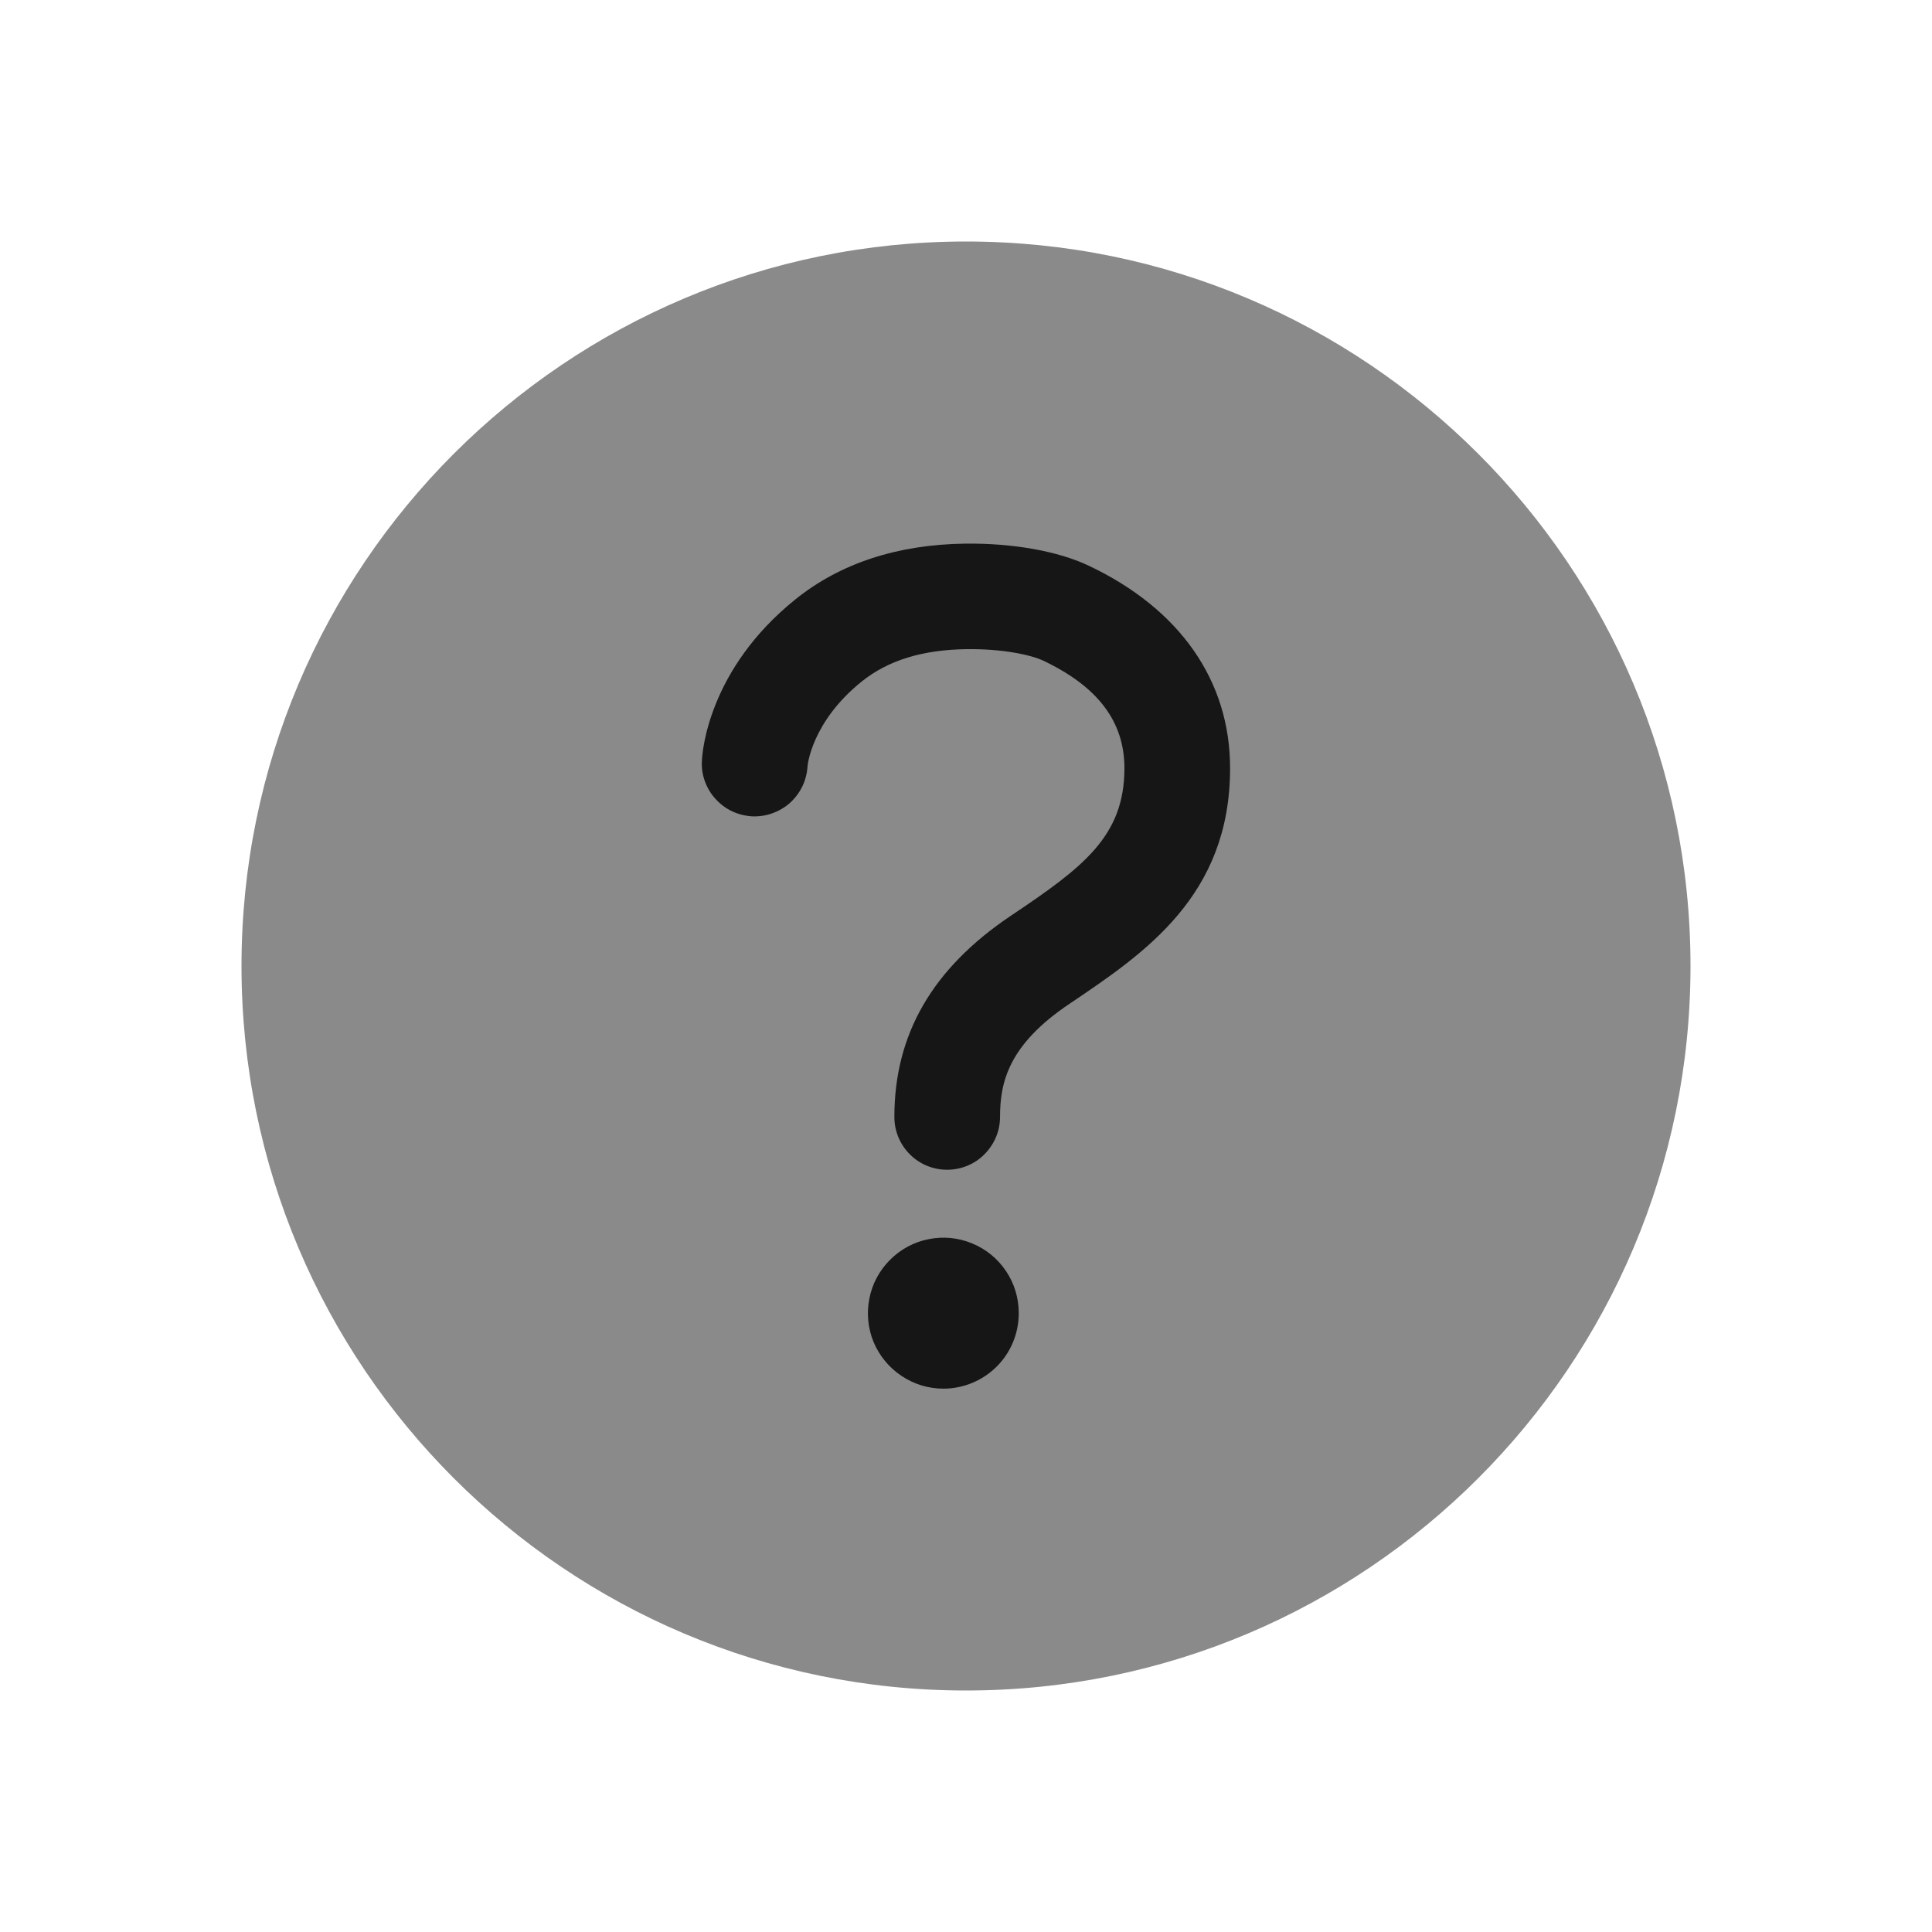
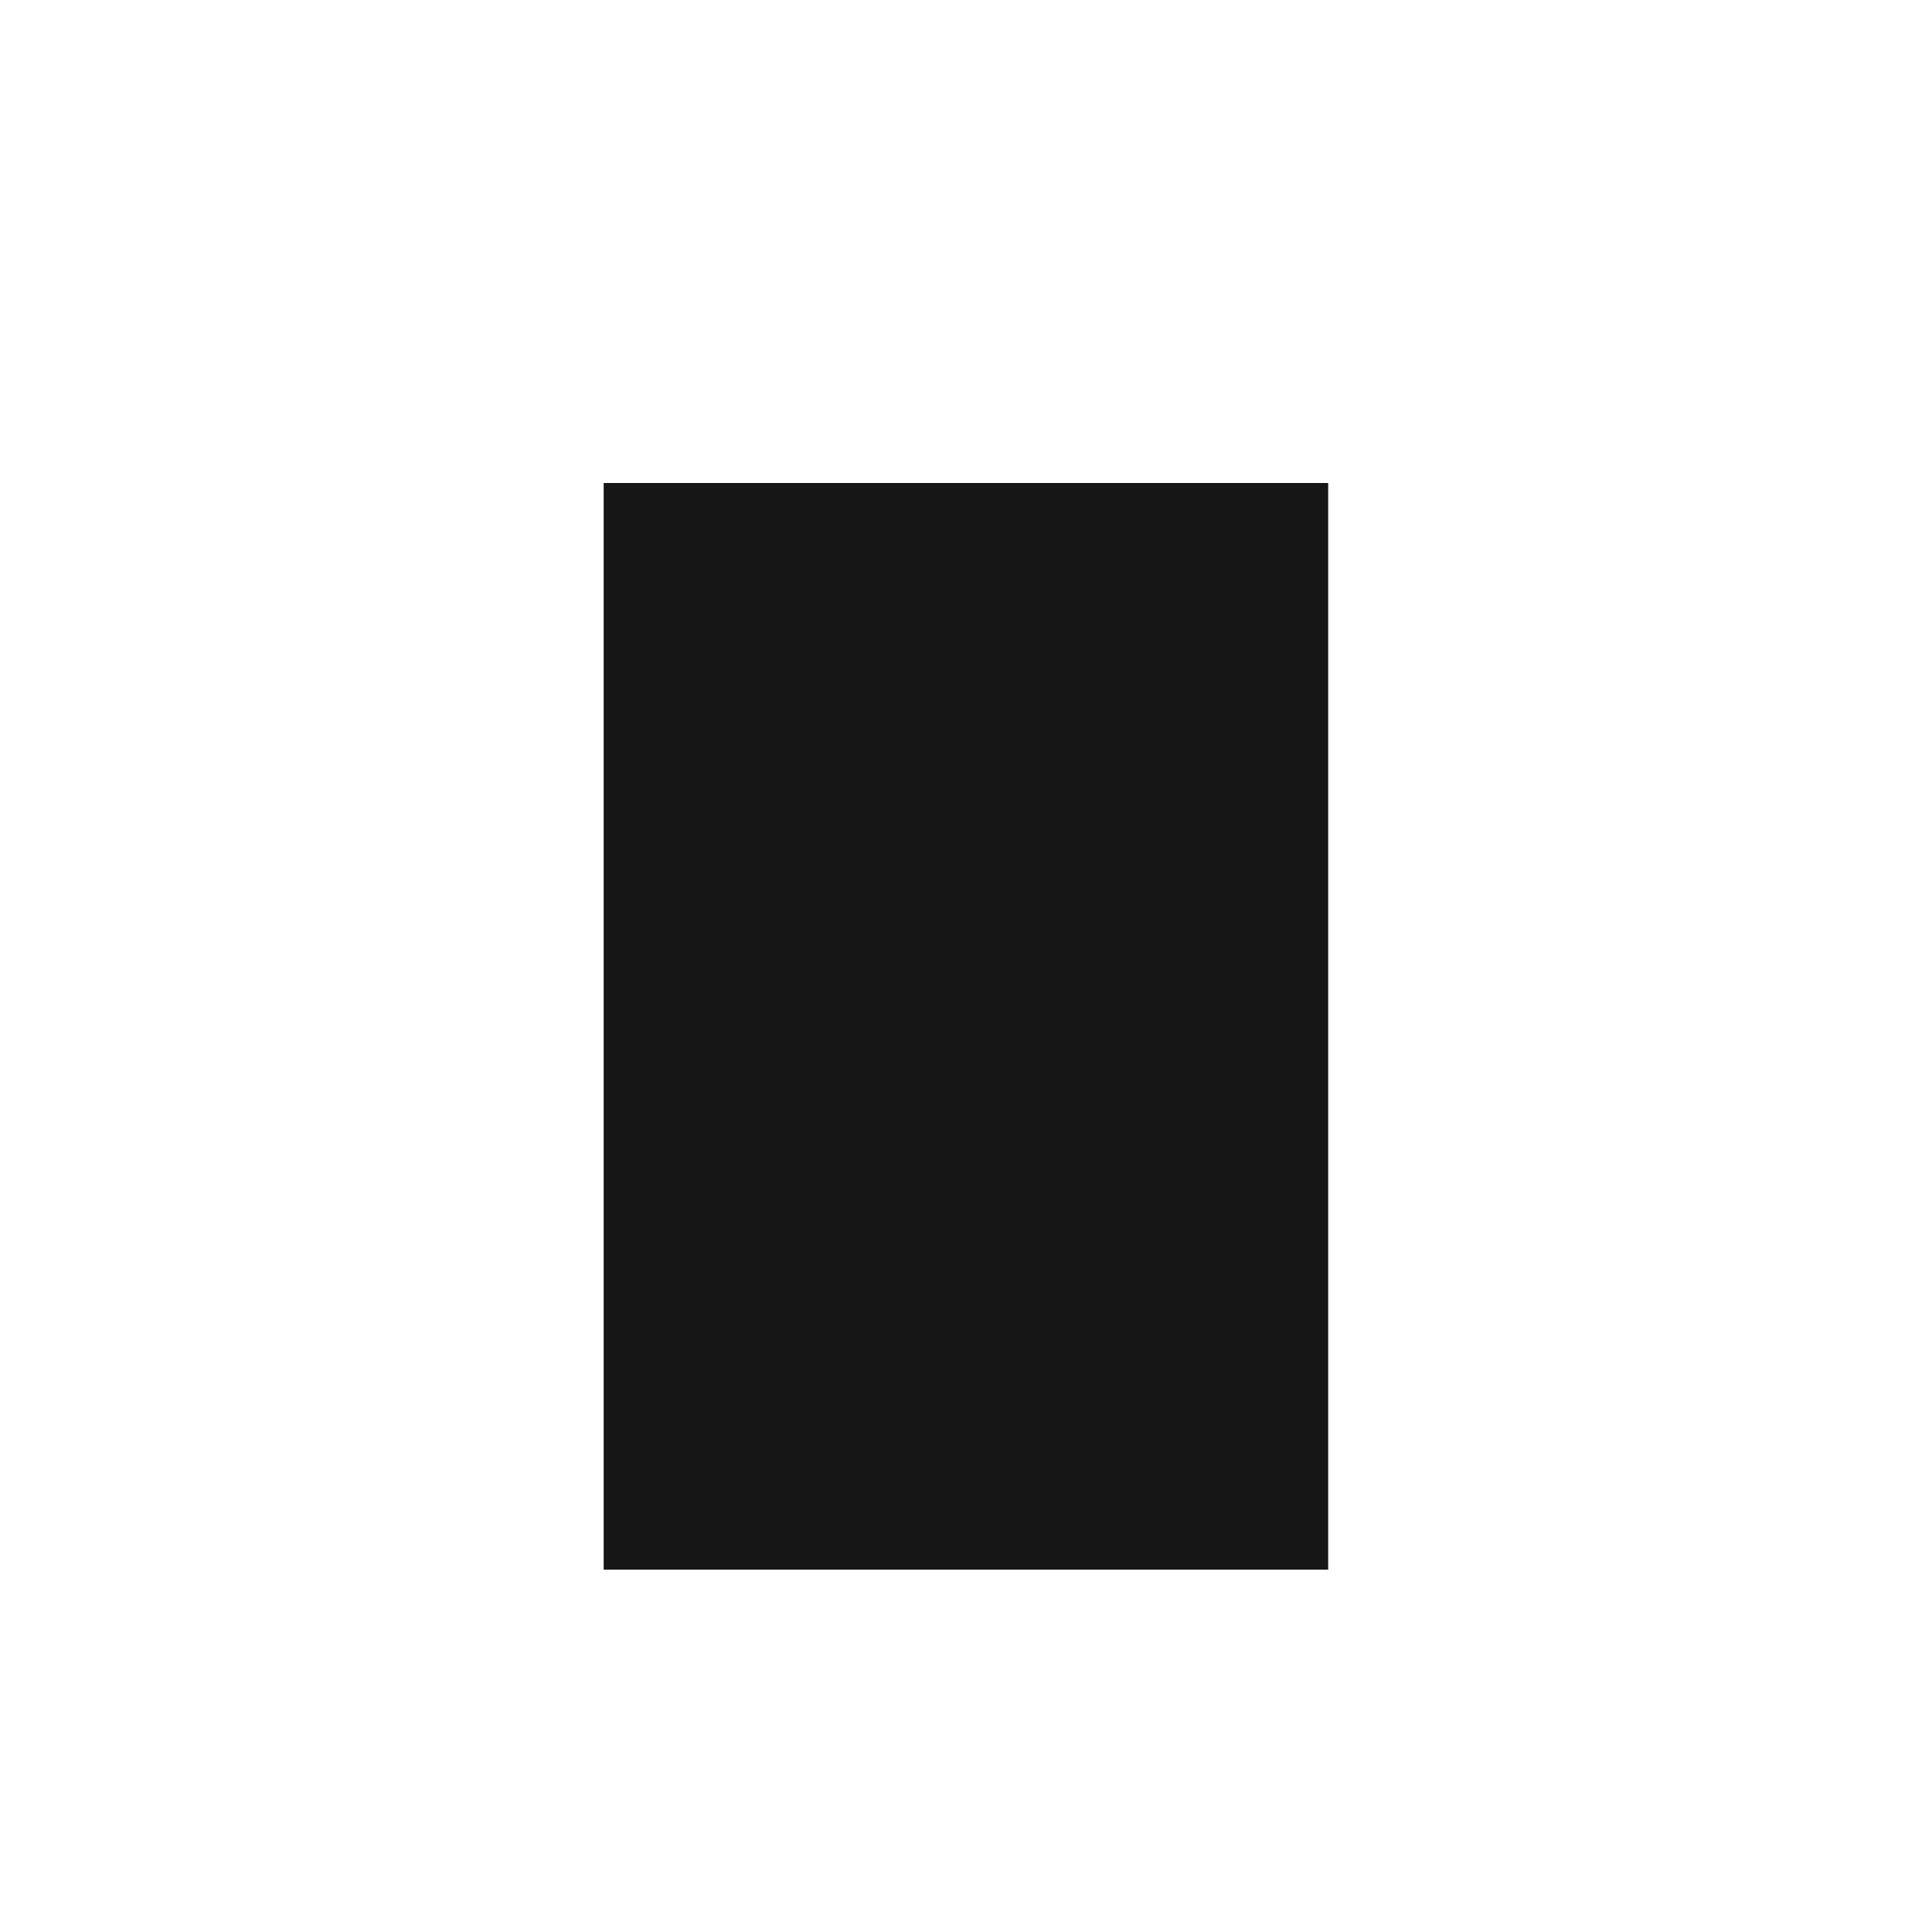
<svg xmlns="http://www.w3.org/2000/svg" width="13" height="13" viewBox="0 0 13 13" fill="none">
  <rect x="4.062" y="3.25" width="4.875" height="7.312" fill="#161616" />
-   <path d="M6.5 1.625C3.809 1.625 1.625 3.809 1.625 6.5C1.625 9.191 3.809 11.375 6.5 11.375C9.191 11.375 11.375 9.191 11.375 6.5C11.375 3.809 9.191 1.625 6.5 1.625ZM6.348 9.344C6.247 9.344 6.149 9.314 6.066 9.258C5.982 9.202 5.917 9.123 5.878 9.03C5.84 8.937 5.83 8.835 5.85 8.737C5.869 8.638 5.918 8.548 5.989 8.477C6.06 8.406 6.15 8.357 6.249 8.338C6.347 8.318 6.449 8.328 6.542 8.367C6.635 8.405 6.714 8.47 6.77 8.554C6.826 8.637 6.855 8.736 6.855 8.836C6.855 8.971 6.802 9.1 6.707 9.195C6.612 9.29 6.482 9.344 6.348 9.344ZM7.197 6.754C6.785 7.03 6.729 7.283 6.729 7.516C6.729 7.61 6.691 7.7 6.624 7.767C6.558 7.834 6.467 7.871 6.373 7.871C6.279 7.871 6.188 7.834 6.122 7.767C6.055 7.7 6.018 7.61 6.018 7.516C6.018 6.959 6.274 6.517 6.8 6.163C7.29 5.835 7.566 5.627 7.566 5.169C7.566 4.857 7.389 4.621 7.021 4.446C6.934 4.405 6.741 4.365 6.504 4.368C6.207 4.372 5.976 4.443 5.798 4.586C5.462 4.856 5.434 5.15 5.434 5.154C5.431 5.201 5.42 5.247 5.4 5.289C5.38 5.331 5.352 5.369 5.317 5.401C5.283 5.432 5.242 5.456 5.198 5.472C5.154 5.488 5.108 5.495 5.061 5.493C5.014 5.49 4.969 5.479 4.926 5.459C4.884 5.439 4.846 5.411 4.815 5.376C4.783 5.342 4.759 5.301 4.743 5.257C4.727 5.213 4.72 5.167 4.723 5.12C4.725 5.058 4.768 4.503 5.352 4.033C5.654 3.79 6.039 3.664 6.494 3.658C6.817 3.654 7.12 3.709 7.325 3.806C7.94 4.097 8.277 4.581 8.277 5.169C8.277 6.028 7.703 6.413 7.197 6.754Z" fill="#8A8A8A" />
</svg>